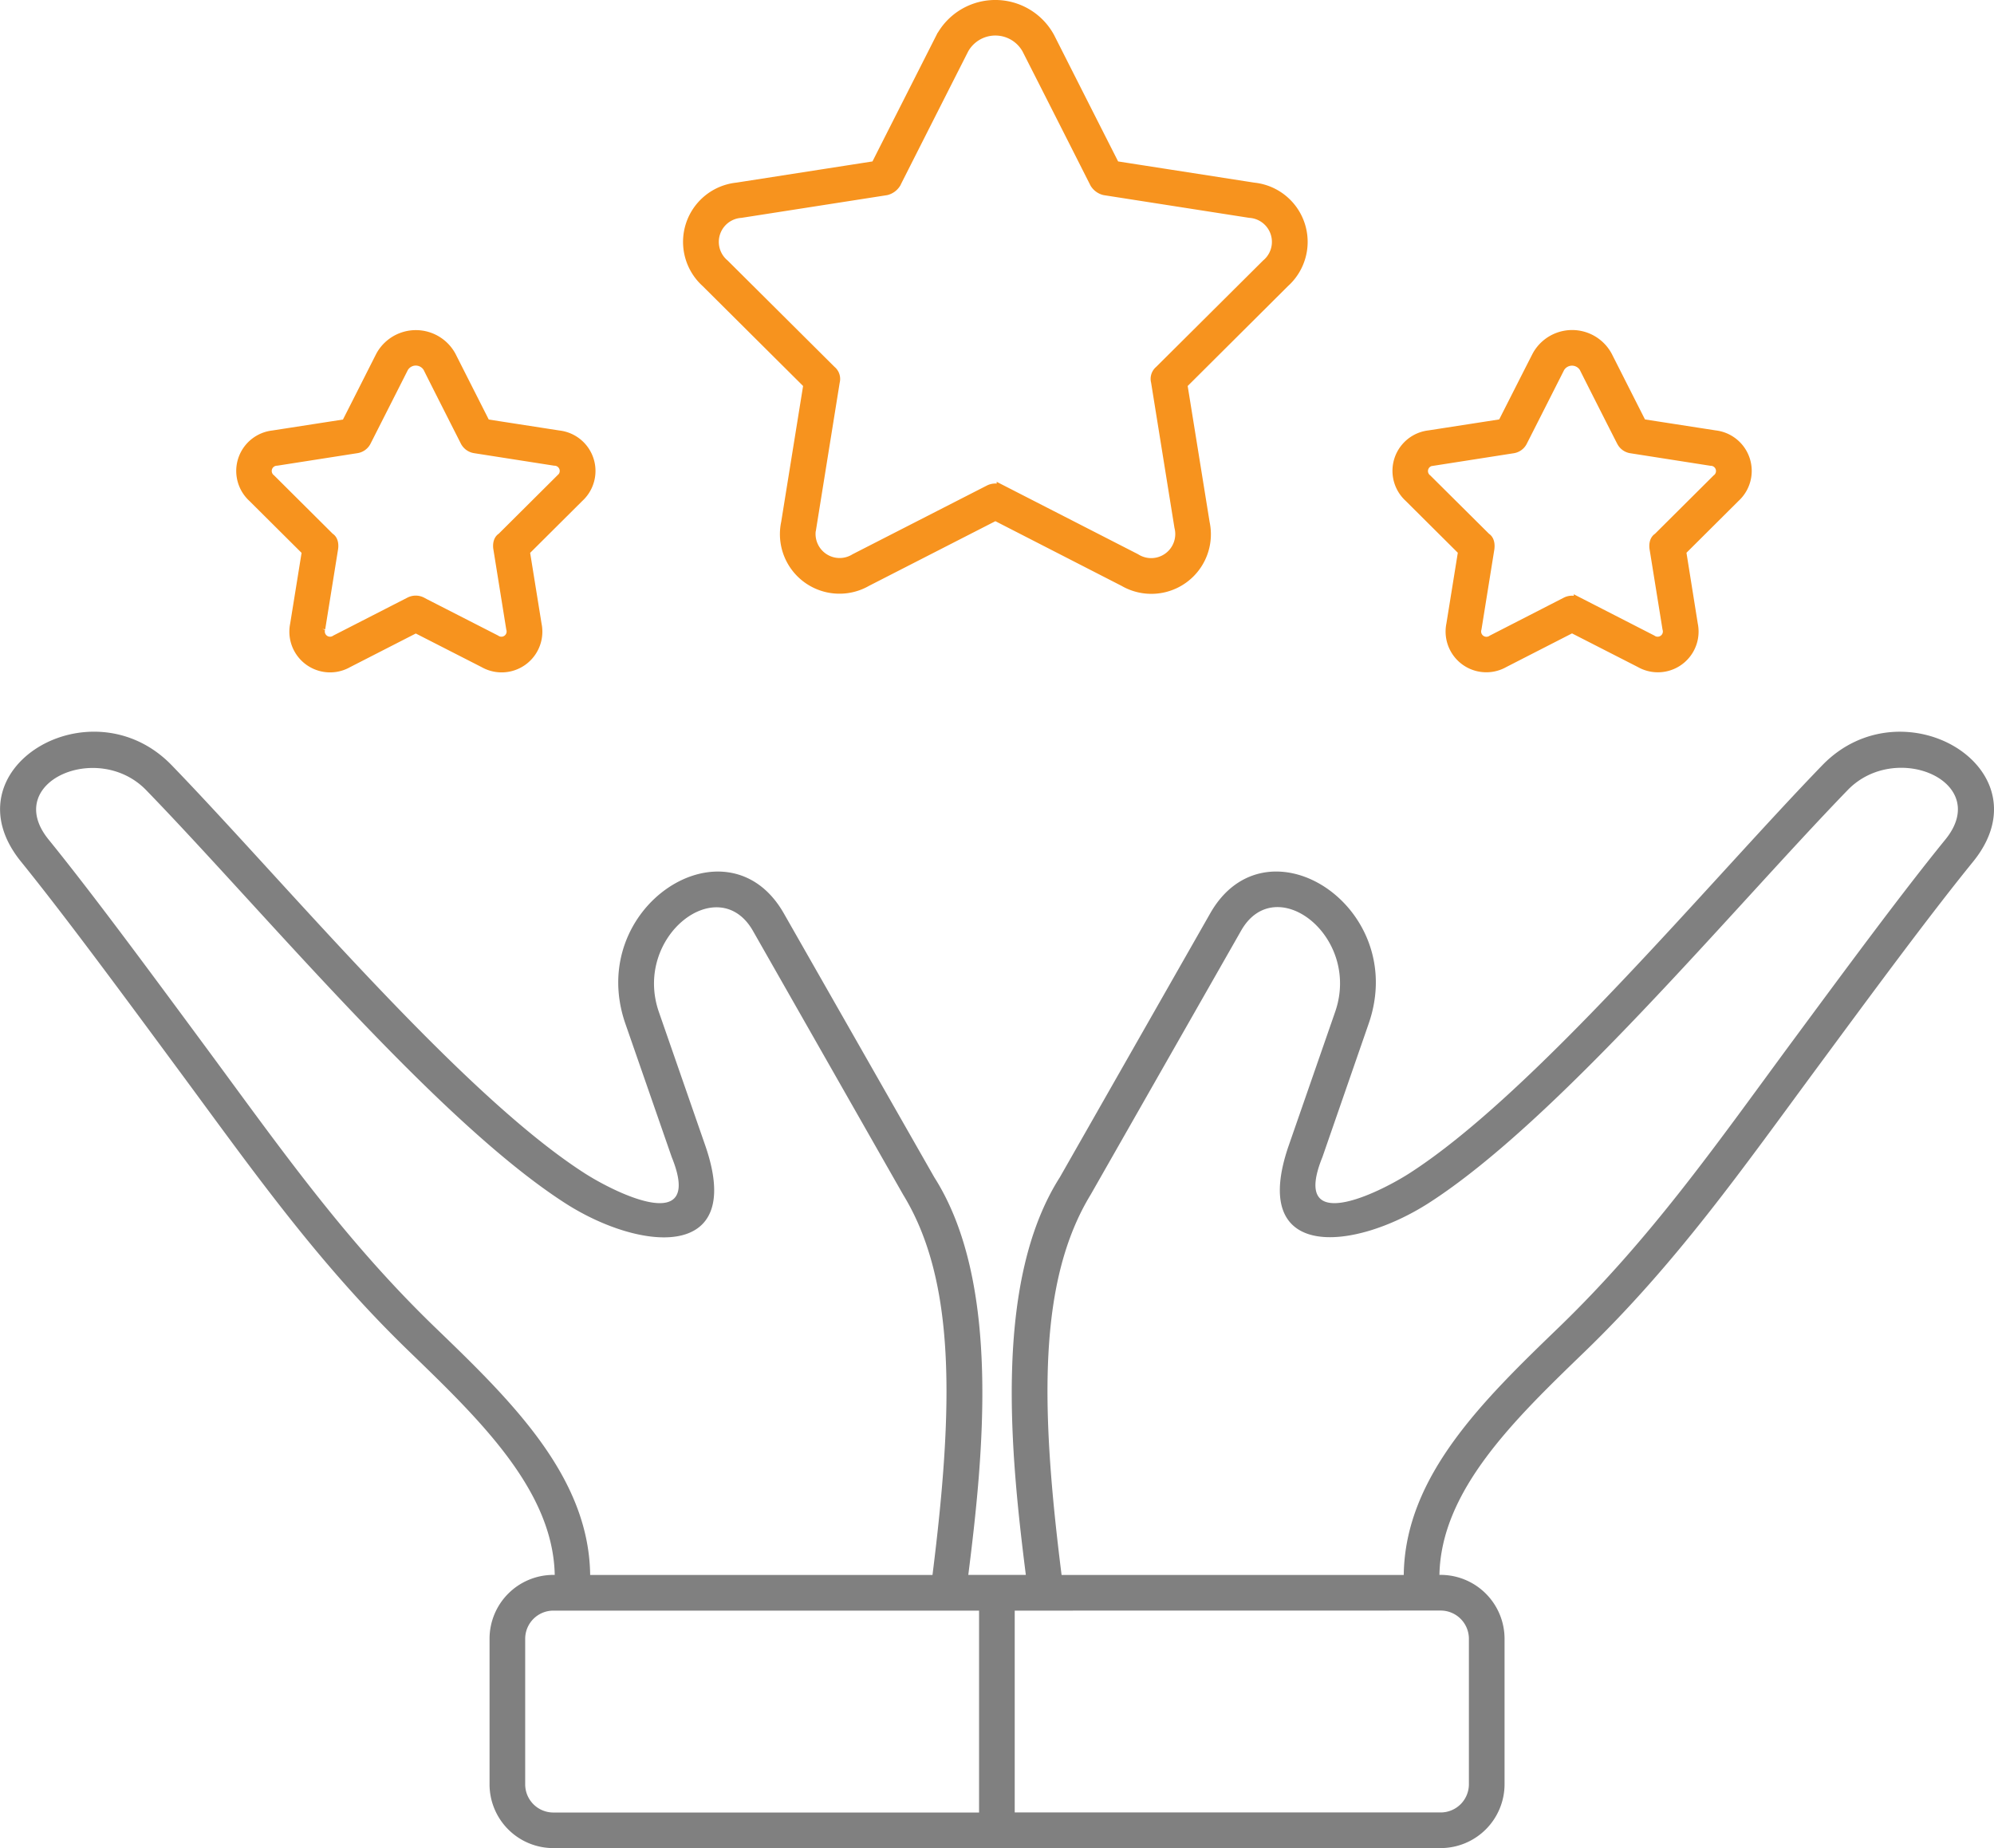
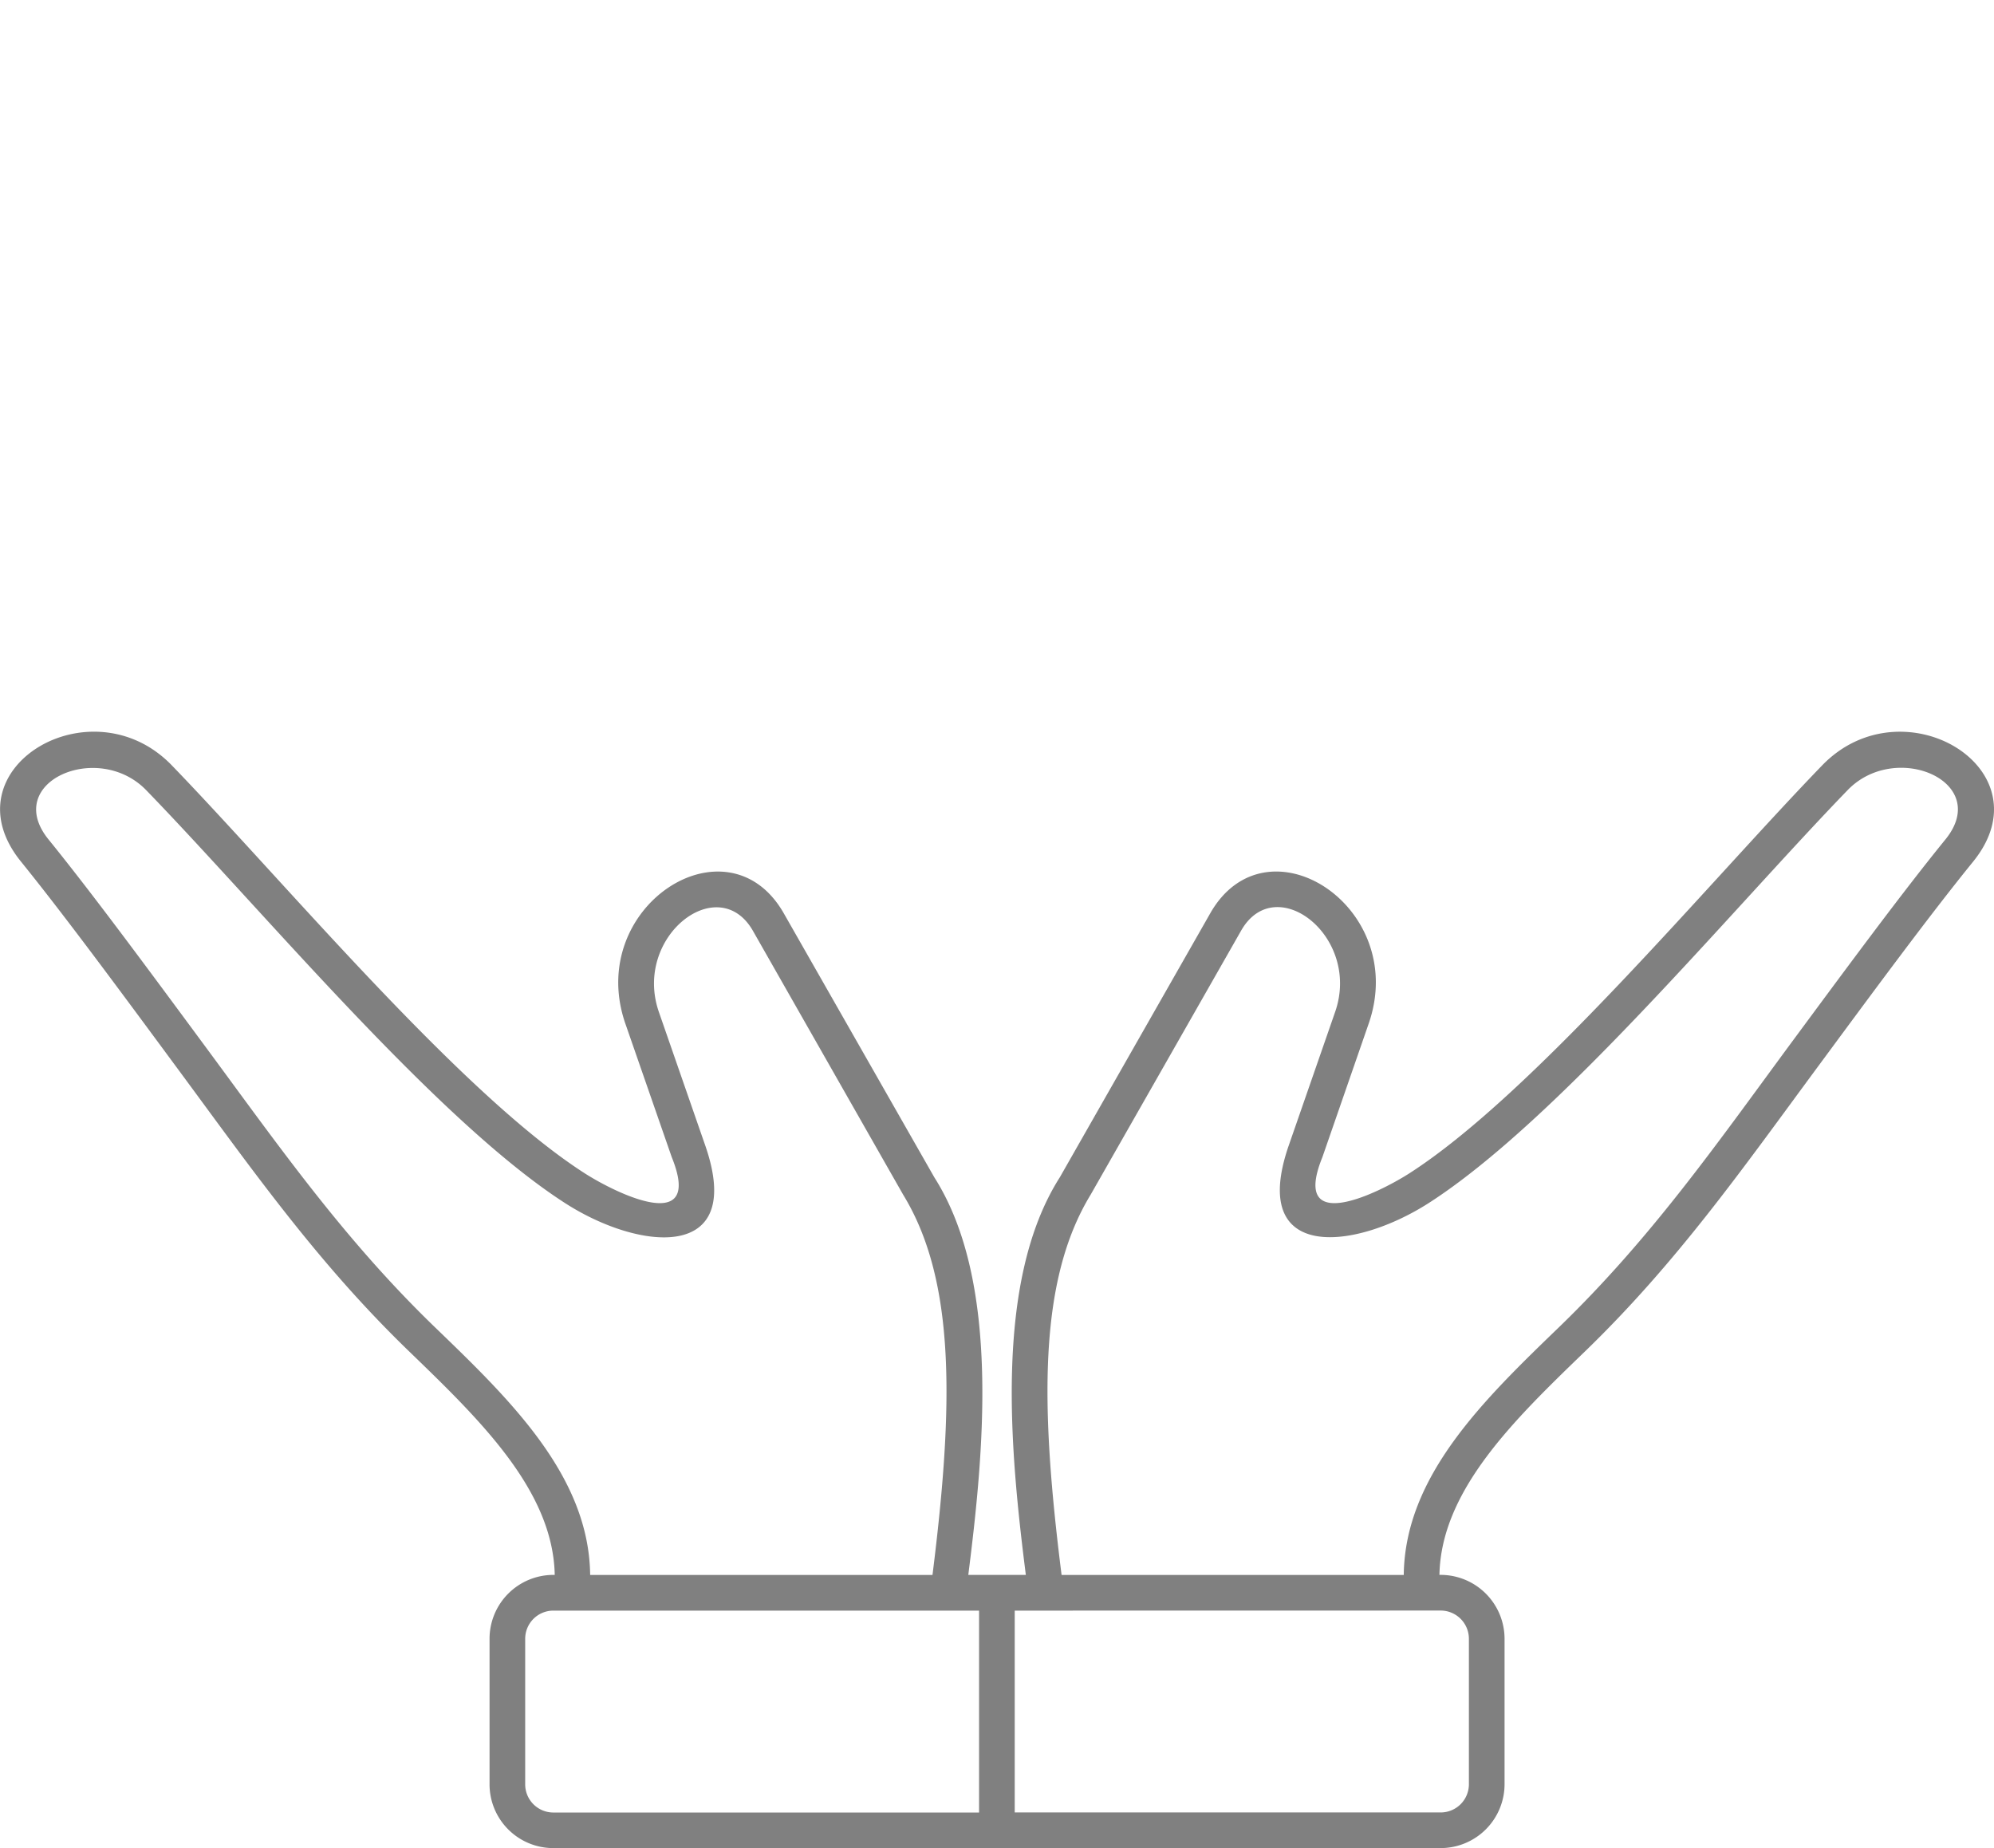
<svg xmlns="http://www.w3.org/2000/svg" width="111.84" height="103.659" viewBox="0 0 111.84 103.659">
  <g id="CA" transform="translate(0 0.25)">
    <path id="noun-competitive-advantage-6439307" d="M88.895,118.6H39.118a3.578,3.578,0,0,1-3.574-3.574V106.85a3.583,3.583,0,0,1,3.574-3.574H39.2c-.094-4.734-4.2-8.7-8.121-12.492-5.207-5.023-8.836-10.227-13.133-16.039-3.117-4.223-6.25-8.469-8.68-11.473-4.219-5.2,3.926-10.086,8.453-5.406,6.363,6.578,16.184,18.406,23.16,22.883,1.793,1.148,6.684,3.531,4.883-.906l-2.6-7.484c-2.273-6.562,5.734-11.723,8.887-6.187l8.441,14.805c3.754,5.9,2.75,15.6,1.906,22.3h3.227c-.844-6.7-1.852-16.4,1.906-22.3L75.965,66.17c3.152-5.535,11.168-.375,8.887,6.188l-2.594,7.484c-1.8,4.438,3.09,2.055,4.883.906,6.973-4.48,16.789-16.309,23.152-22.883,4.527-4.676,12.672.211,8.461,5.406-2.437,3-5.57,7.25-8.687,11.473-4.289,5.809-7.922,11.012-13.125,16.039-3.934,3.8-8.031,7.762-8.121,12.492H88.9a3.589,3.589,0,0,1,3.574,3.574v8.176a3.587,3.587,0,0,1-3.578,3.574ZM65,105.276V116.6H88.9a1.582,1.582,0,0,0,1.574-1.574V106.85a1.585,1.585,0,0,0-1.574-1.574L65,105.28Zm-2,11.328V105.28H39.117a1.58,1.58,0,0,0-1.574,1.574v8.176a1.58,1.58,0,0,0,1.574,1.574l23.891,0ZM41.188,103.28h19.2c1.184-9.449,1.316-16.488-1.645-21.328l-8.426-14.8c-1.934-3.387-6.746.324-5.273,4.559l2.613,7.523c2.227,6.5-3.691,5.875-7.859,3.2C32.571,77.791,22.832,66.01,16.285,59.26c-2.707-2.793-8.086-.453-5.477,2.766,2.465,3.039,5.606,7.3,8.738,11.539,4.219,5.711,7.8,10.852,12.914,15.8,4.242,4.09,8.664,8.359,8.727,13.918Zm26.441,0H86.82c.066-5.555,4.492-9.828,8.738-13.926,5.109-4.949,8.7-10.086,12.906-15.8,3.133-4.238,6.273-8.5,8.746-11.539,2.6-3.219-2.777-5.555-5.484-2.766-6.539,6.754-16.277,18.531-23.508,23.172-4.176,2.676-10.094,3.309-7.859-3.2l2.613-7.523c1.469-4.23-3.344-7.945-5.273-4.559l-8.434,14.8c-2.957,4.848-2.828,11.887-1.637,21.336Z" transform="translate(-8.086 -15.191)" fill="gray" />
-     <path id="noun-competitive-advantage-6439307-2" data-name="noun-competitive-advantage-6439307" d="M17.908,45.289,22.038,47.4a.543.543,0,0,0,.831-.608l-.72-4.478c-.012-.065-.071-.473.212-.646l3.294-3.279a.545.545,0,0,0-.32-.981l-4.478-.7a.759.759,0,0,1-.555-.4s-1.916-3.778-2.089-4.137a.771.771,0,0,0-1.328,0c-.179.358-2.095,4.137-2.095,4.137a.741.741,0,0,1-.555.4l-4.478.7a.546.546,0,0,0-.32.981l3.294,3.279c.282.17.223.582.212.646l-.72,4.478a.543.543,0,0,0,.831.608l4.131-2.115a.768.768,0,0,1,.723,0Zm-.358,1.5-3.8,1.945a2.034,2.034,0,0,1-3-2.174l.661-4.1-3.02-3.006a2.034,2.034,0,0,1,1.146-3.523l4.093-.635c.646-1.269,1.284-2.536,1.924-3.8a2.273,2.273,0,0,1,4,0q.961,1.9,1.924,3.8l4.093.635a2.034,2.034,0,0,1,1.146,3.523l-3.02,3.006.661,4.1a2.034,2.034,0,0,1-3,2.174Zm32.867-7.8,7.521,3.852a1.6,1.6,0,0,0,2.409-1.748l-1.31-8.144a.631.631,0,0,1,.209-.649l6-5.97a1.6,1.6,0,0,0-.923-2.823l-8.15-1.272a.9.9,0,0,1-.555-.4Q53.712,18.063,51.8,14.3a2,2,0,0,0-3.487,0q-1.908,3.764-3.816,7.536a.91.91,0,0,1-.555.4l-8.156,1.272a1.6,1.6,0,0,0-.917,2.823l6,5.97a.63.63,0,0,1,.212.649l-1.31,8.144a1.6,1.6,0,0,0,2.4,1.748L49.7,38.991a.809.809,0,0,1,.717,0Zm-.358,1.5-7.2,3.684a3.09,3.09,0,0,1-4.569-3.314L39.54,33.1l-5.729-5.7a3.092,3.092,0,0,1,1.748-5.371l7.771-1.21c1.213-2.4,2.436-4.807,3.646-7.2a3.5,3.5,0,0,1,6.155,0q1.82,3.6,3.646,7.2l7.771,1.21A3.09,3.09,0,0,1,66.3,27.4l-5.723,5.7,1.252,7.765a3.09,3.09,0,0,1-4.572,3.314Zm32.7,4.794L86.89,47.4a.543.543,0,0,0,.831-.608L87,42.319c-.012-.065-.071-.473.212-.646l3.294-3.279a.544.544,0,0,0-.32-.981l-4.472-.7a.738.738,0,0,1-.555-.4c-.006,0-1.919-3.778-2.095-4.137a.771.771,0,0,0-1.328,0c-.179.358-2.095,4.137-2.095,4.137a.736.736,0,0,1-.555.4l-4.478.7a.546.546,0,0,0-.32.981l3.3,3.279c.276.17.217.582.209.646l-.72,4.478a.547.547,0,0,0,.837.608l4.125-2.115a.762.762,0,0,1,.72,0Zm-.358,1.5-3.8,1.945a2.034,2.034,0,0,1-3-2.174l.661-4.1-3.02-3.006a2.034,2.034,0,0,1,1.146-3.523l4.093-.635c.646-1.269,1.284-2.536,1.93-3.8a2.268,2.268,0,0,1,3.993,0q.961,1.9,1.924,3.8l4.093.635a2.037,2.037,0,0,1,1.152,3.523l-3.02,3.006.655,4.1a2.033,2.033,0,0,1-3,2.174Z" transform="translate(5.771 -11.787)" fill="#f7931e" stroke="#f7931e" stroke-width="0.5" />
  </g>
</svg>